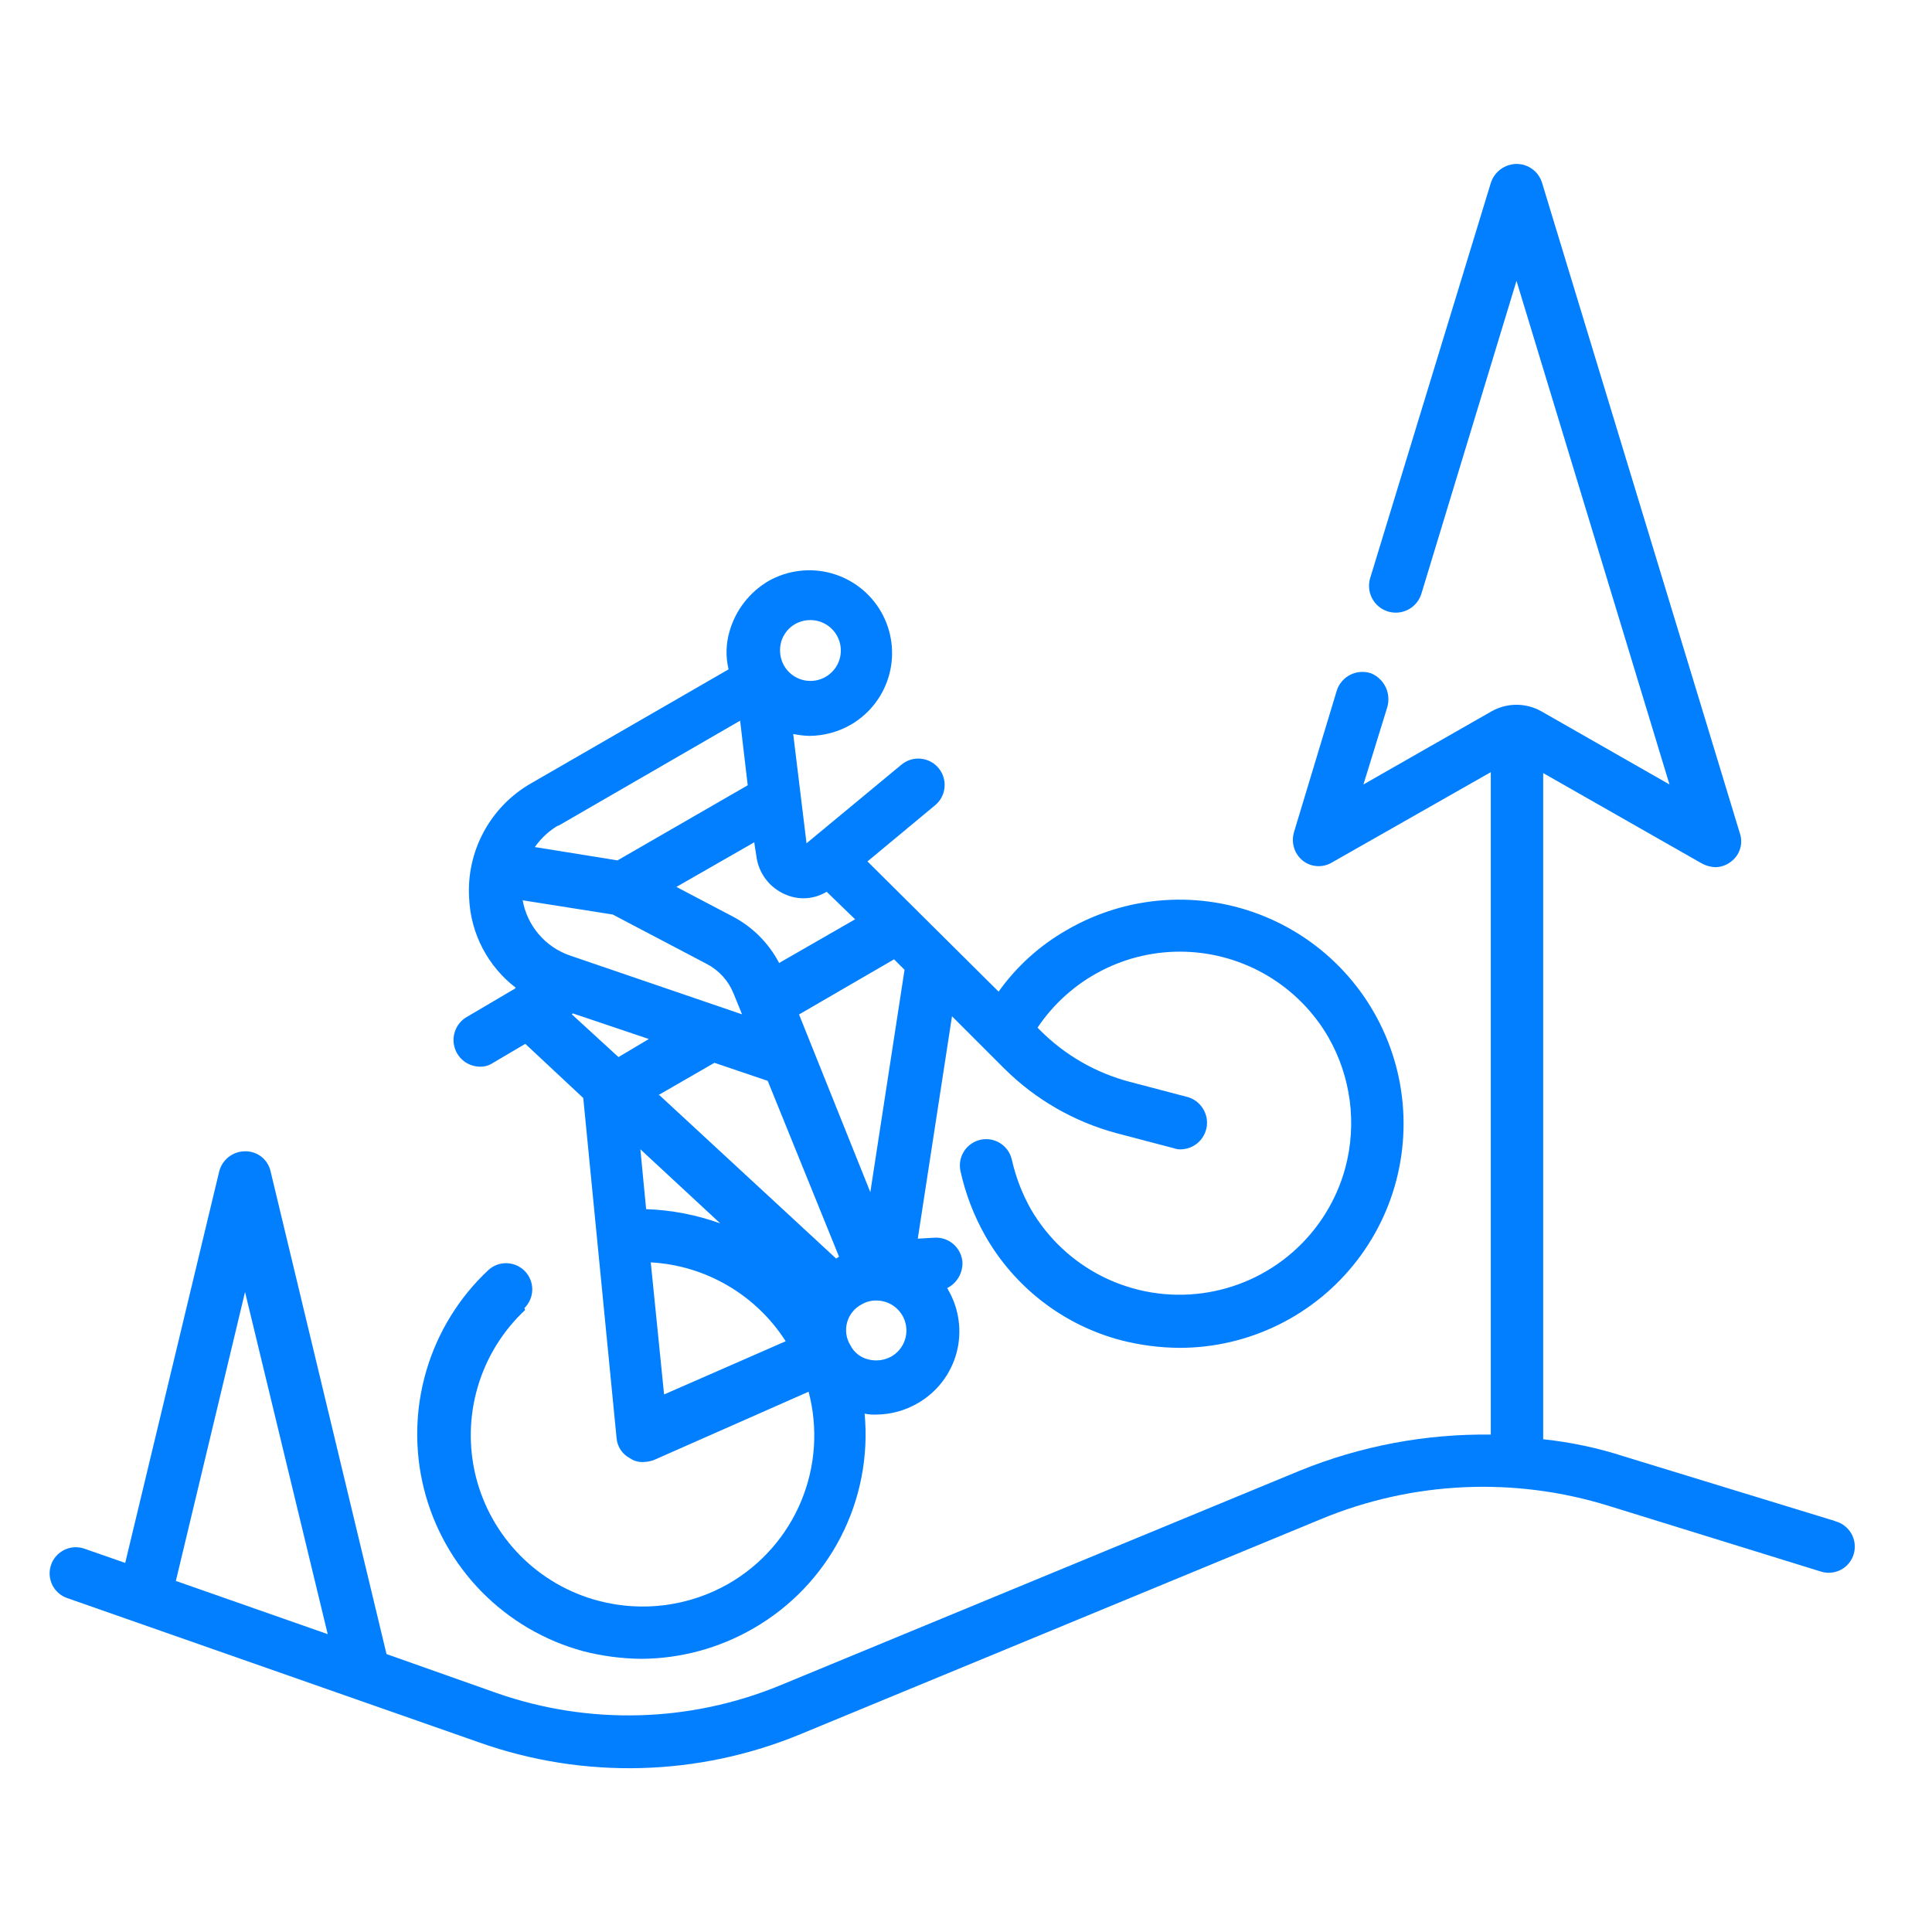
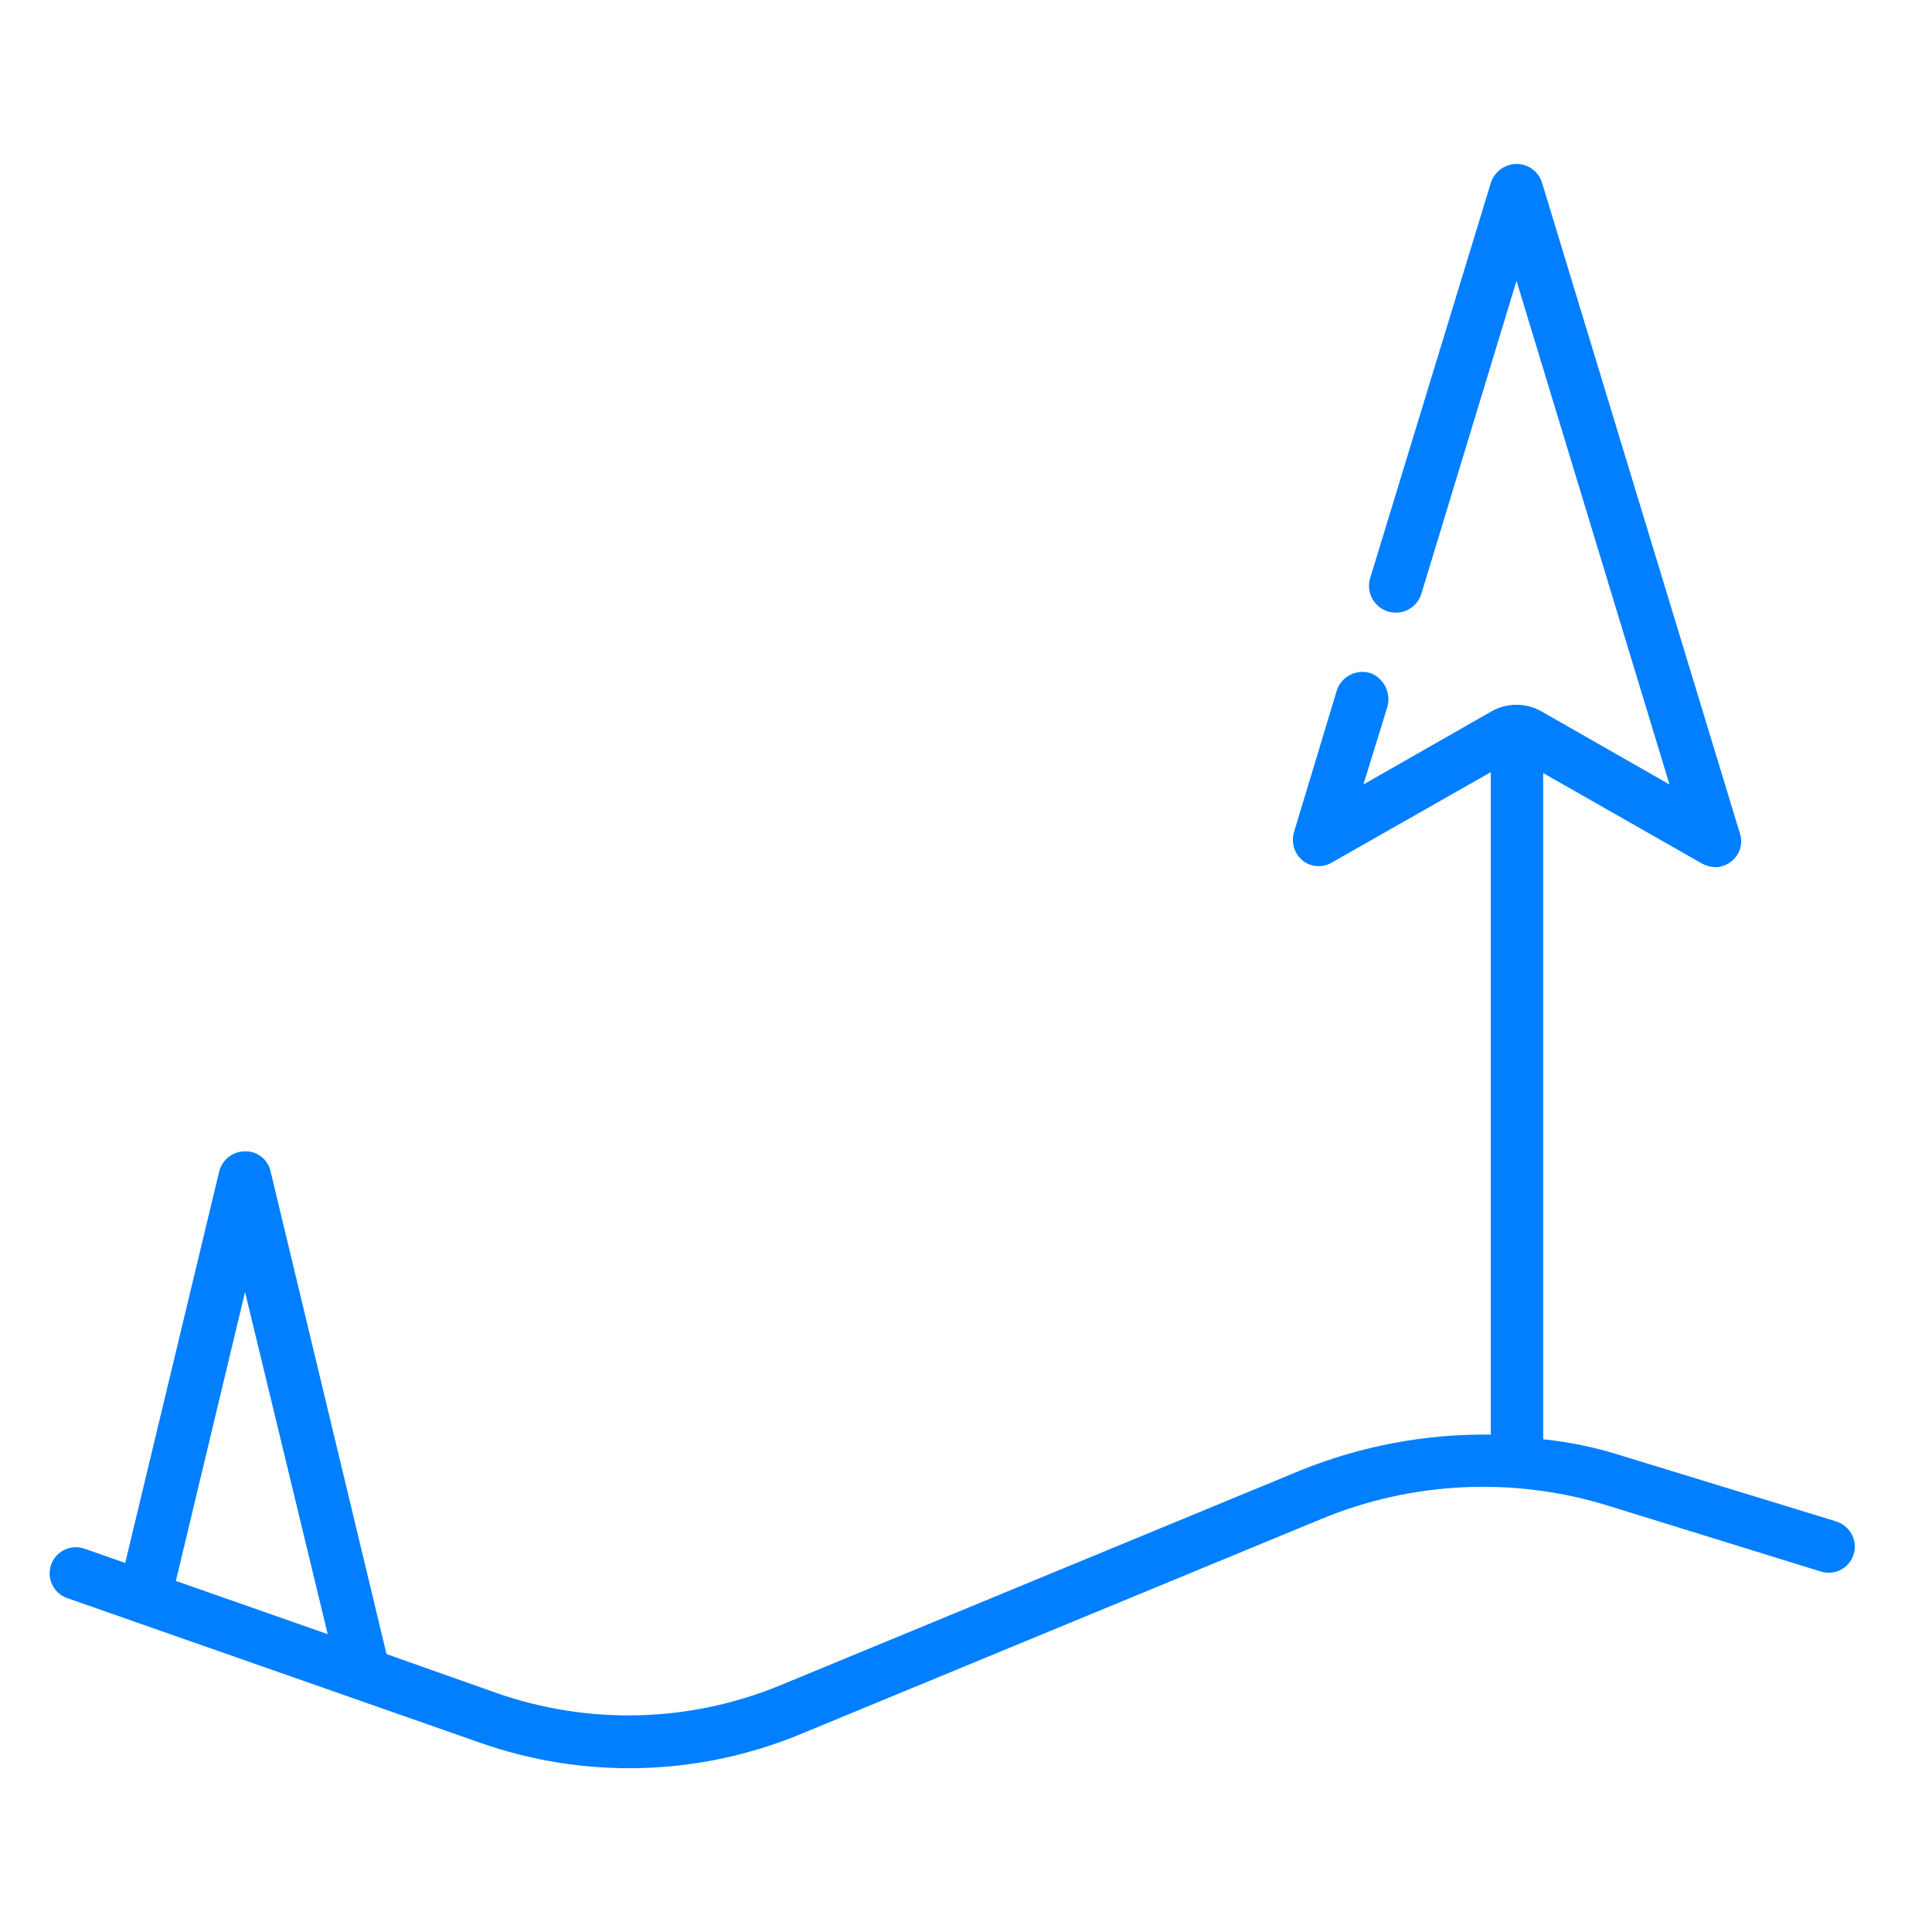
<svg xmlns="http://www.w3.org/2000/svg" width="48" height="48" viewBox="0 0 48 48" fill="none">
  <path fill-rule="evenodd" clip-rule="evenodd" d="M45.589 37.789L40.347 36.184C39.695 35.972 39.022 35.83 38.34 35.758V19.207L42.279 21.451C42.381 21.507 42.494 21.539 42.61 21.545C42.756 21.545 42.898 21.495 43.011 21.404C43.117 21.323 43.195 21.212 43.233 21.084C43.271 20.957 43.268 20.821 43.224 20.695L38.313 4.545C38.272 4.408 38.188 4.288 38.073 4.203C37.958 4.118 37.819 4.072 37.676 4.073C37.534 4.075 37.396 4.122 37.281 4.206C37.167 4.291 37.082 4.41 37.039 4.545L34.04 14.368C33.99 14.537 34.01 14.719 34.094 14.874C34.178 15.029 34.32 15.144 34.489 15.194C34.658 15.244 34.84 15.225 34.995 15.141C35.15 15.056 35.266 14.914 35.316 14.745L37.677 6.977L41.478 19.49L38.29 17.67C38.102 17.565 37.891 17.51 37.676 17.51C37.461 17.51 37.25 17.565 37.062 17.67L33.874 19.49L34.464 17.578C34.515 17.412 34.502 17.232 34.428 17.075C34.354 16.918 34.223 16.794 34.063 16.728C33.979 16.7 33.89 16.688 33.802 16.695C33.714 16.701 33.628 16.724 33.549 16.764C33.47 16.803 33.4 16.858 33.342 16.925C33.284 16.992 33.24 17.069 33.213 17.153L32.15 20.671C32.112 20.797 32.111 20.932 32.149 21.058C32.187 21.184 32.261 21.296 32.363 21.38C32.465 21.462 32.59 21.51 32.721 21.518C32.852 21.527 32.982 21.495 33.094 21.427L37.038 19.184V35.642C35.412 35.621 33.798 35.926 32.292 36.539L19.376 41.875C17.134 42.797 14.631 42.864 12.342 42.064L9.603 41.095L6.722 29.1C6.69 28.956 6.609 28.828 6.492 28.737C6.376 28.647 6.232 28.6 6.084 28.604C5.938 28.605 5.797 28.654 5.681 28.744C5.566 28.834 5.484 28.959 5.447 29.1L3.111 38.83L2.095 38.476C2.015 38.448 1.929 38.436 1.844 38.441C1.759 38.447 1.676 38.468 1.599 38.506C1.522 38.543 1.454 38.595 1.397 38.659C1.34 38.722 1.297 38.797 1.269 38.877C1.241 38.958 1.229 39.044 1.234 39.129C1.239 39.214 1.261 39.297 1.298 39.374C1.335 39.451 1.387 39.519 1.451 39.576C1.515 39.633 1.589 39.676 1.67 39.704L11.917 43.294C14.512 44.211 17.355 44.136 19.898 43.081L32.813 37.745C35.085 36.8 37.617 36.682 39.968 37.413L45.233 39.043C45.316 39.07 45.405 39.08 45.492 39.072C45.58 39.065 45.666 39.039 45.743 38.997C45.82 38.955 45.889 38.898 45.943 38.828C45.998 38.759 46.037 38.68 46.06 38.594C46.082 38.511 46.088 38.423 46.076 38.337C46.064 38.252 46.036 38.169 45.992 38.094C45.948 38.02 45.889 37.955 45.82 37.903C45.751 37.851 45.672 37.813 45.588 37.792L45.589 37.789ZM4.364 39.3L6.088 32.1L8.142 40.6L4.364 39.276V39.3Z" fill="#027FFF" />
-   <path fill-rule="evenodd" clip-rule="evenodd" d="M13.028 32.5C13.15 32.38 13.22 32.218 13.224 32.047C13.227 31.875 13.162 31.71 13.045 31.586C12.927 31.462 12.765 31.389 12.594 31.384C12.423 31.378 12.257 31.44 12.131 31.556C11.405 32.236 10.874 33.098 10.593 34.052C10.312 35.006 10.291 36.018 10.531 36.983C10.772 37.948 11.266 38.832 11.962 39.542C12.659 40.253 13.532 40.764 14.492 41.024C14.963 41.145 15.446 41.208 15.932 41.213C16.911 41.208 17.871 40.948 18.718 40.457C19.642 39.926 20.394 39.141 20.884 38.195C21.373 37.249 21.581 36.182 21.481 35.121C21.574 35.141 21.669 35.149 21.764 35.145C22.129 35.143 22.487 35.046 22.802 34.862C23.037 34.727 23.243 34.547 23.408 34.333C23.573 34.118 23.695 33.873 23.765 33.612C23.835 33.351 23.853 33.078 23.817 32.809C23.782 32.541 23.694 32.282 23.558 32.048C23.558 32.024 23.534 32.024 23.534 32.001C23.651 31.942 23.749 31.85 23.816 31.737C23.882 31.625 23.916 31.495 23.912 31.364C23.901 31.192 23.823 31.032 23.695 30.917C23.567 30.802 23.399 30.742 23.227 30.75L22.802 30.774L23.652 25.249L24.95 26.547C25.724 27.316 26.684 27.869 27.737 28.153L29.177 28.531C29.23 28.55 29.286 28.559 29.342 28.555C29.5 28.551 29.652 28.491 29.77 28.385C29.887 28.279 29.962 28.134 29.983 27.977C30.003 27.82 29.966 27.661 29.878 27.529C29.791 27.396 29.66 27.3 29.508 27.256L28.068 26.878C27.228 26.657 26.462 26.217 25.848 25.603L25.777 25.532C26.18 24.931 26.728 24.443 27.372 24.113C28.015 23.783 28.732 23.622 29.455 23.646C30.177 23.67 30.882 23.877 31.503 24.248C32.123 24.619 32.639 25.142 33.002 25.768C33.563 26.748 33.716 27.91 33.427 29.003C33.209 29.818 32.754 30.55 32.12 31.106C31.487 31.663 30.702 32.019 29.866 32.13C29.03 32.242 28.179 32.102 27.422 31.731C26.665 31.359 26.035 30.771 25.611 30.041C25.395 29.657 25.236 29.243 25.139 28.813C25.101 28.644 24.998 28.497 24.852 28.404C24.706 28.311 24.529 28.279 24.36 28.317C24.191 28.355 24.043 28.458 23.95 28.604C23.857 28.75 23.826 28.927 23.863 29.096C23.987 29.659 24.194 30.2 24.478 30.702C24.839 31.338 25.324 31.895 25.904 32.341C26.483 32.787 27.147 33.113 27.854 33.299C28.325 33.419 28.808 33.483 29.294 33.487C30.149 33.489 30.993 33.293 31.76 32.916C32.527 32.539 33.197 31.99 33.718 31.312C34.239 30.635 34.597 29.846 34.764 29.008C34.931 28.169 34.903 27.303 34.682 26.478C34.46 25.652 34.052 24.888 33.488 24.246C32.924 23.603 32.219 23.099 31.429 22.773C30.639 22.447 29.784 22.307 28.931 22.364C28.078 22.421 27.25 22.674 26.51 23.103C25.838 23.484 25.258 24.008 24.81 24.637L21.552 21.402L23.229 20.009C23.363 19.9 23.449 19.741 23.466 19.568C23.484 19.395 23.432 19.223 23.323 19.088C23.213 18.953 23.054 18.868 22.881 18.85C22.709 18.832 22.536 18.884 22.401 18.994L20.038 20.951L19.707 18.236C19.84 18.263 19.974 18.279 20.109 18.283C20.474 18.281 20.832 18.183 21.147 18C21.616 17.725 21.956 17.277 22.095 16.752C22.234 16.227 22.16 15.669 21.889 15.198C21.618 14.728 21.172 14.384 20.648 14.241C20.125 14.098 19.566 14.168 19.093 14.435C18.622 14.712 18.275 15.16 18.125 15.686C18.035 15.993 18.026 16.319 18.101 16.63L13.19 19.464C12.693 19.749 12.286 20.168 12.015 20.673C11.743 21.178 11.619 21.749 11.656 22.321C11.675 22.753 11.789 23.176 11.989 23.559C12.189 23.943 12.471 24.277 12.814 24.54L12.79 24.564L11.586 25.273C11.463 25.347 11.368 25.459 11.315 25.593C11.261 25.726 11.253 25.873 11.29 26.011C11.328 26.15 11.409 26.273 11.522 26.361C11.635 26.449 11.774 26.498 11.917 26.501C12.035 26.506 12.151 26.473 12.248 26.407L13.051 25.934L14.491 27.28L15.319 35.733C15.328 35.837 15.363 35.937 15.421 36.023C15.479 36.11 15.557 36.181 15.65 36.229C15.747 36.296 15.863 36.329 15.981 36.324C16.069 36.322 16.157 36.306 16.241 36.276L20.089 34.577C20.328 35.479 20.263 36.436 19.904 37.298C19.545 38.16 18.912 38.88 18.103 39.346C17.122 39.908 15.96 40.06 14.868 39.771C14.132 39.578 13.462 39.19 12.927 38.649C12.392 38.108 12.011 37.434 11.825 36.696C11.639 35.958 11.655 35.184 11.87 34.455C12.084 33.725 12.491 33.066 13.047 32.546L13.028 32.5ZM22.142 33.704C21.969 33.798 21.766 33.824 21.575 33.775C21.479 33.753 21.389 33.709 21.311 33.648C21.234 33.587 21.171 33.51 21.127 33.421C21.075 33.337 21.041 33.243 21.027 33.145C21.014 33.047 21.02 32.947 21.047 32.852C21.073 32.757 21.119 32.668 21.182 32.591C21.244 32.514 21.322 32.451 21.41 32.406C21.524 32.339 21.655 32.306 21.788 32.311C21.951 32.314 22.109 32.371 22.237 32.472C22.365 32.574 22.457 32.714 22.497 32.873C22.537 33.031 22.524 33.198 22.46 33.348C22.396 33.499 22.284 33.624 22.142 33.704ZM22.213 23.834L22.473 24.094L21.623 29.619L19.852 25.204L22.213 23.834ZM20.135 15.406C20.285 15.406 20.431 15.451 20.555 15.534C20.679 15.617 20.776 15.735 20.833 15.873C20.89 16.011 20.905 16.163 20.876 16.309C20.847 16.456 20.775 16.59 20.669 16.696C20.564 16.802 20.429 16.874 20.283 16.903C20.136 16.932 19.984 16.917 19.846 16.86C19.708 16.803 19.59 16.706 19.507 16.582C19.424 16.457 19.38 16.311 19.38 16.162C19.378 16.062 19.397 15.963 19.434 15.871C19.472 15.779 19.527 15.695 19.598 15.624C19.668 15.554 19.752 15.498 19.844 15.461C19.937 15.423 20.036 15.405 20.135 15.406ZM18.742 20.951L18.79 21.258C18.814 21.47 18.895 21.671 19.024 21.842C19.152 22.012 19.324 22.145 19.521 22.226C19.684 22.297 19.861 22.327 20.038 22.315C20.214 22.302 20.386 22.248 20.537 22.155L21.245 22.84L19.357 23.925C19.098 23.43 18.694 23.025 18.198 22.767L16.805 22.035L18.742 20.925L18.742 20.951ZM13.855 20.526L18.388 17.905L18.577 19.51L15.342 21.376L13.288 21.045C13.443 20.823 13.644 20.638 13.878 20.502L13.855 20.526ZM12.981 22.367L15.223 22.721L17.561 23.95C17.862 24.107 18.097 24.366 18.224 24.681L18.436 25.201L14.162 23.74C13.858 23.636 13.588 23.452 13.38 23.206C13.172 22.961 13.034 22.664 12.982 22.347L12.981 22.367ZM15.366 26.263L14.207 25.201L14.231 25.177L16.12 25.814L15.366 26.263ZM15.909 28.553L17.895 30.395C17.303 30.182 16.682 30.062 16.053 30.041L15.912 28.576L15.909 28.553ZM16.499 34.645L16.168 31.363C16.842 31.401 17.497 31.598 18.08 31.939C18.663 32.28 19.157 32.754 19.52 33.323L16.499 34.645ZM16.357 27.208L17.75 26.405L19.074 26.854L20.845 31.221C20.821 31.245 20.798 31.245 20.774 31.269L16.382 27.208H16.357Z" fill="#027FFF" />
</svg>